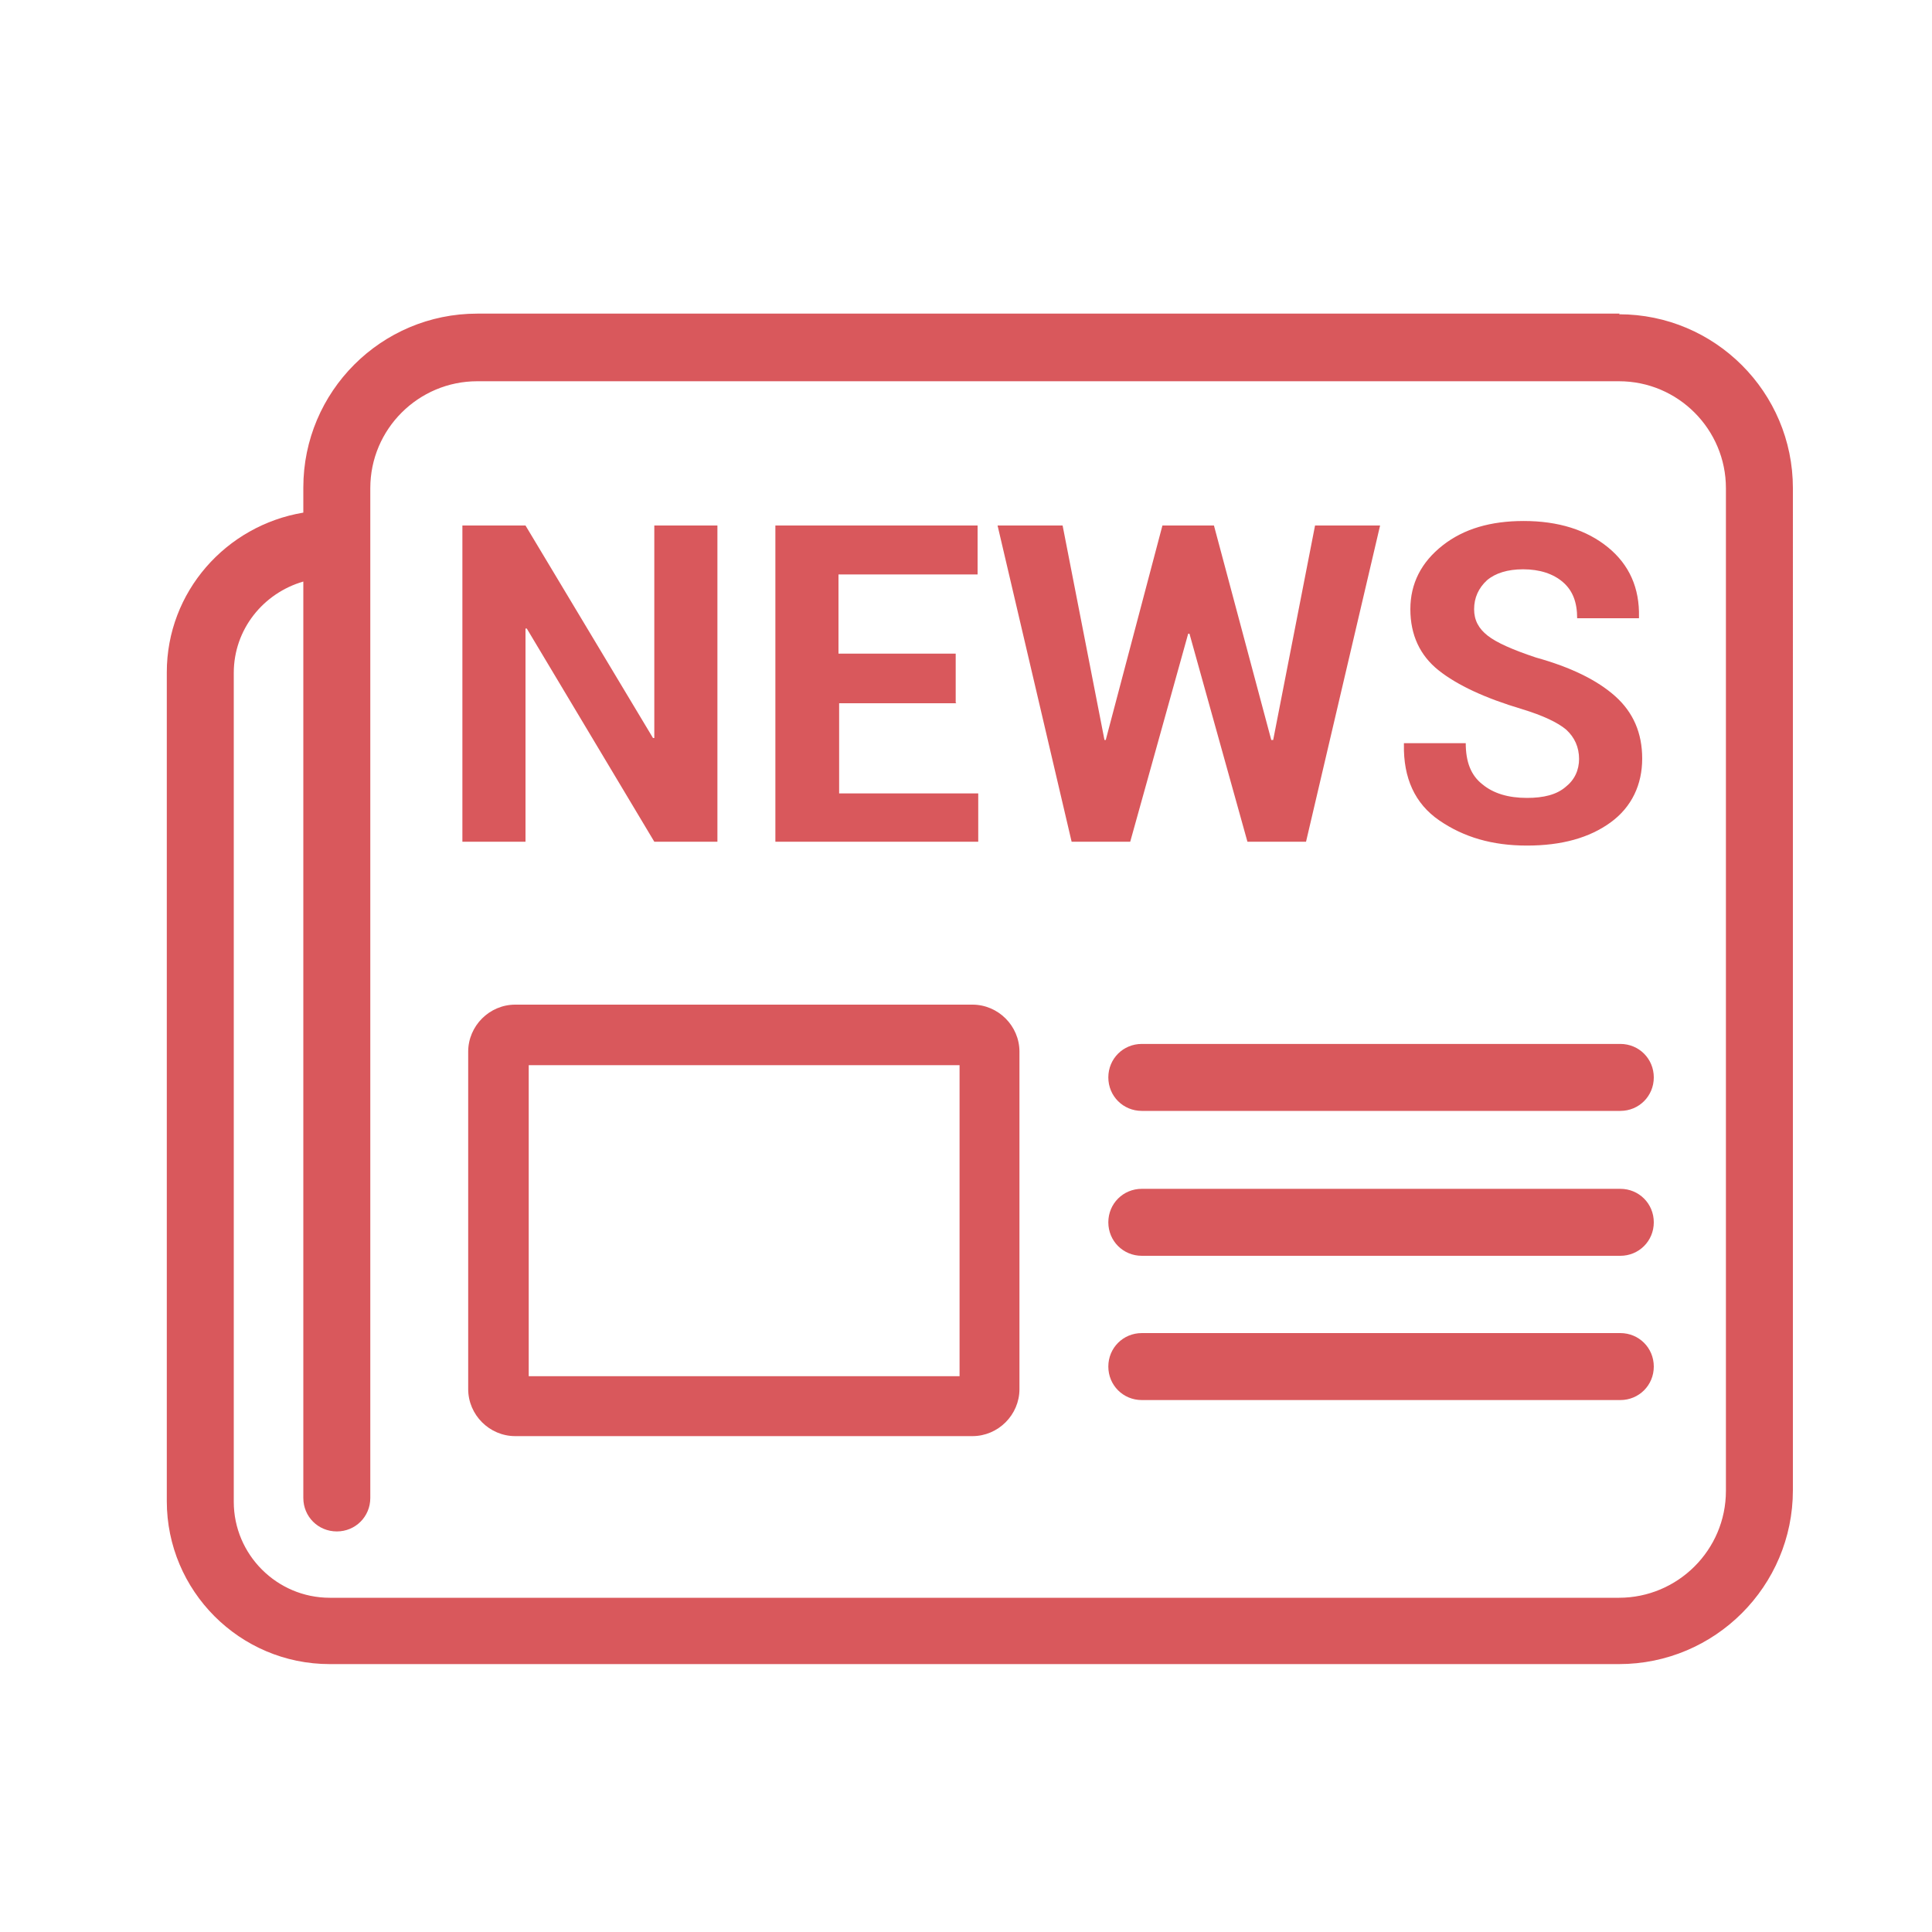
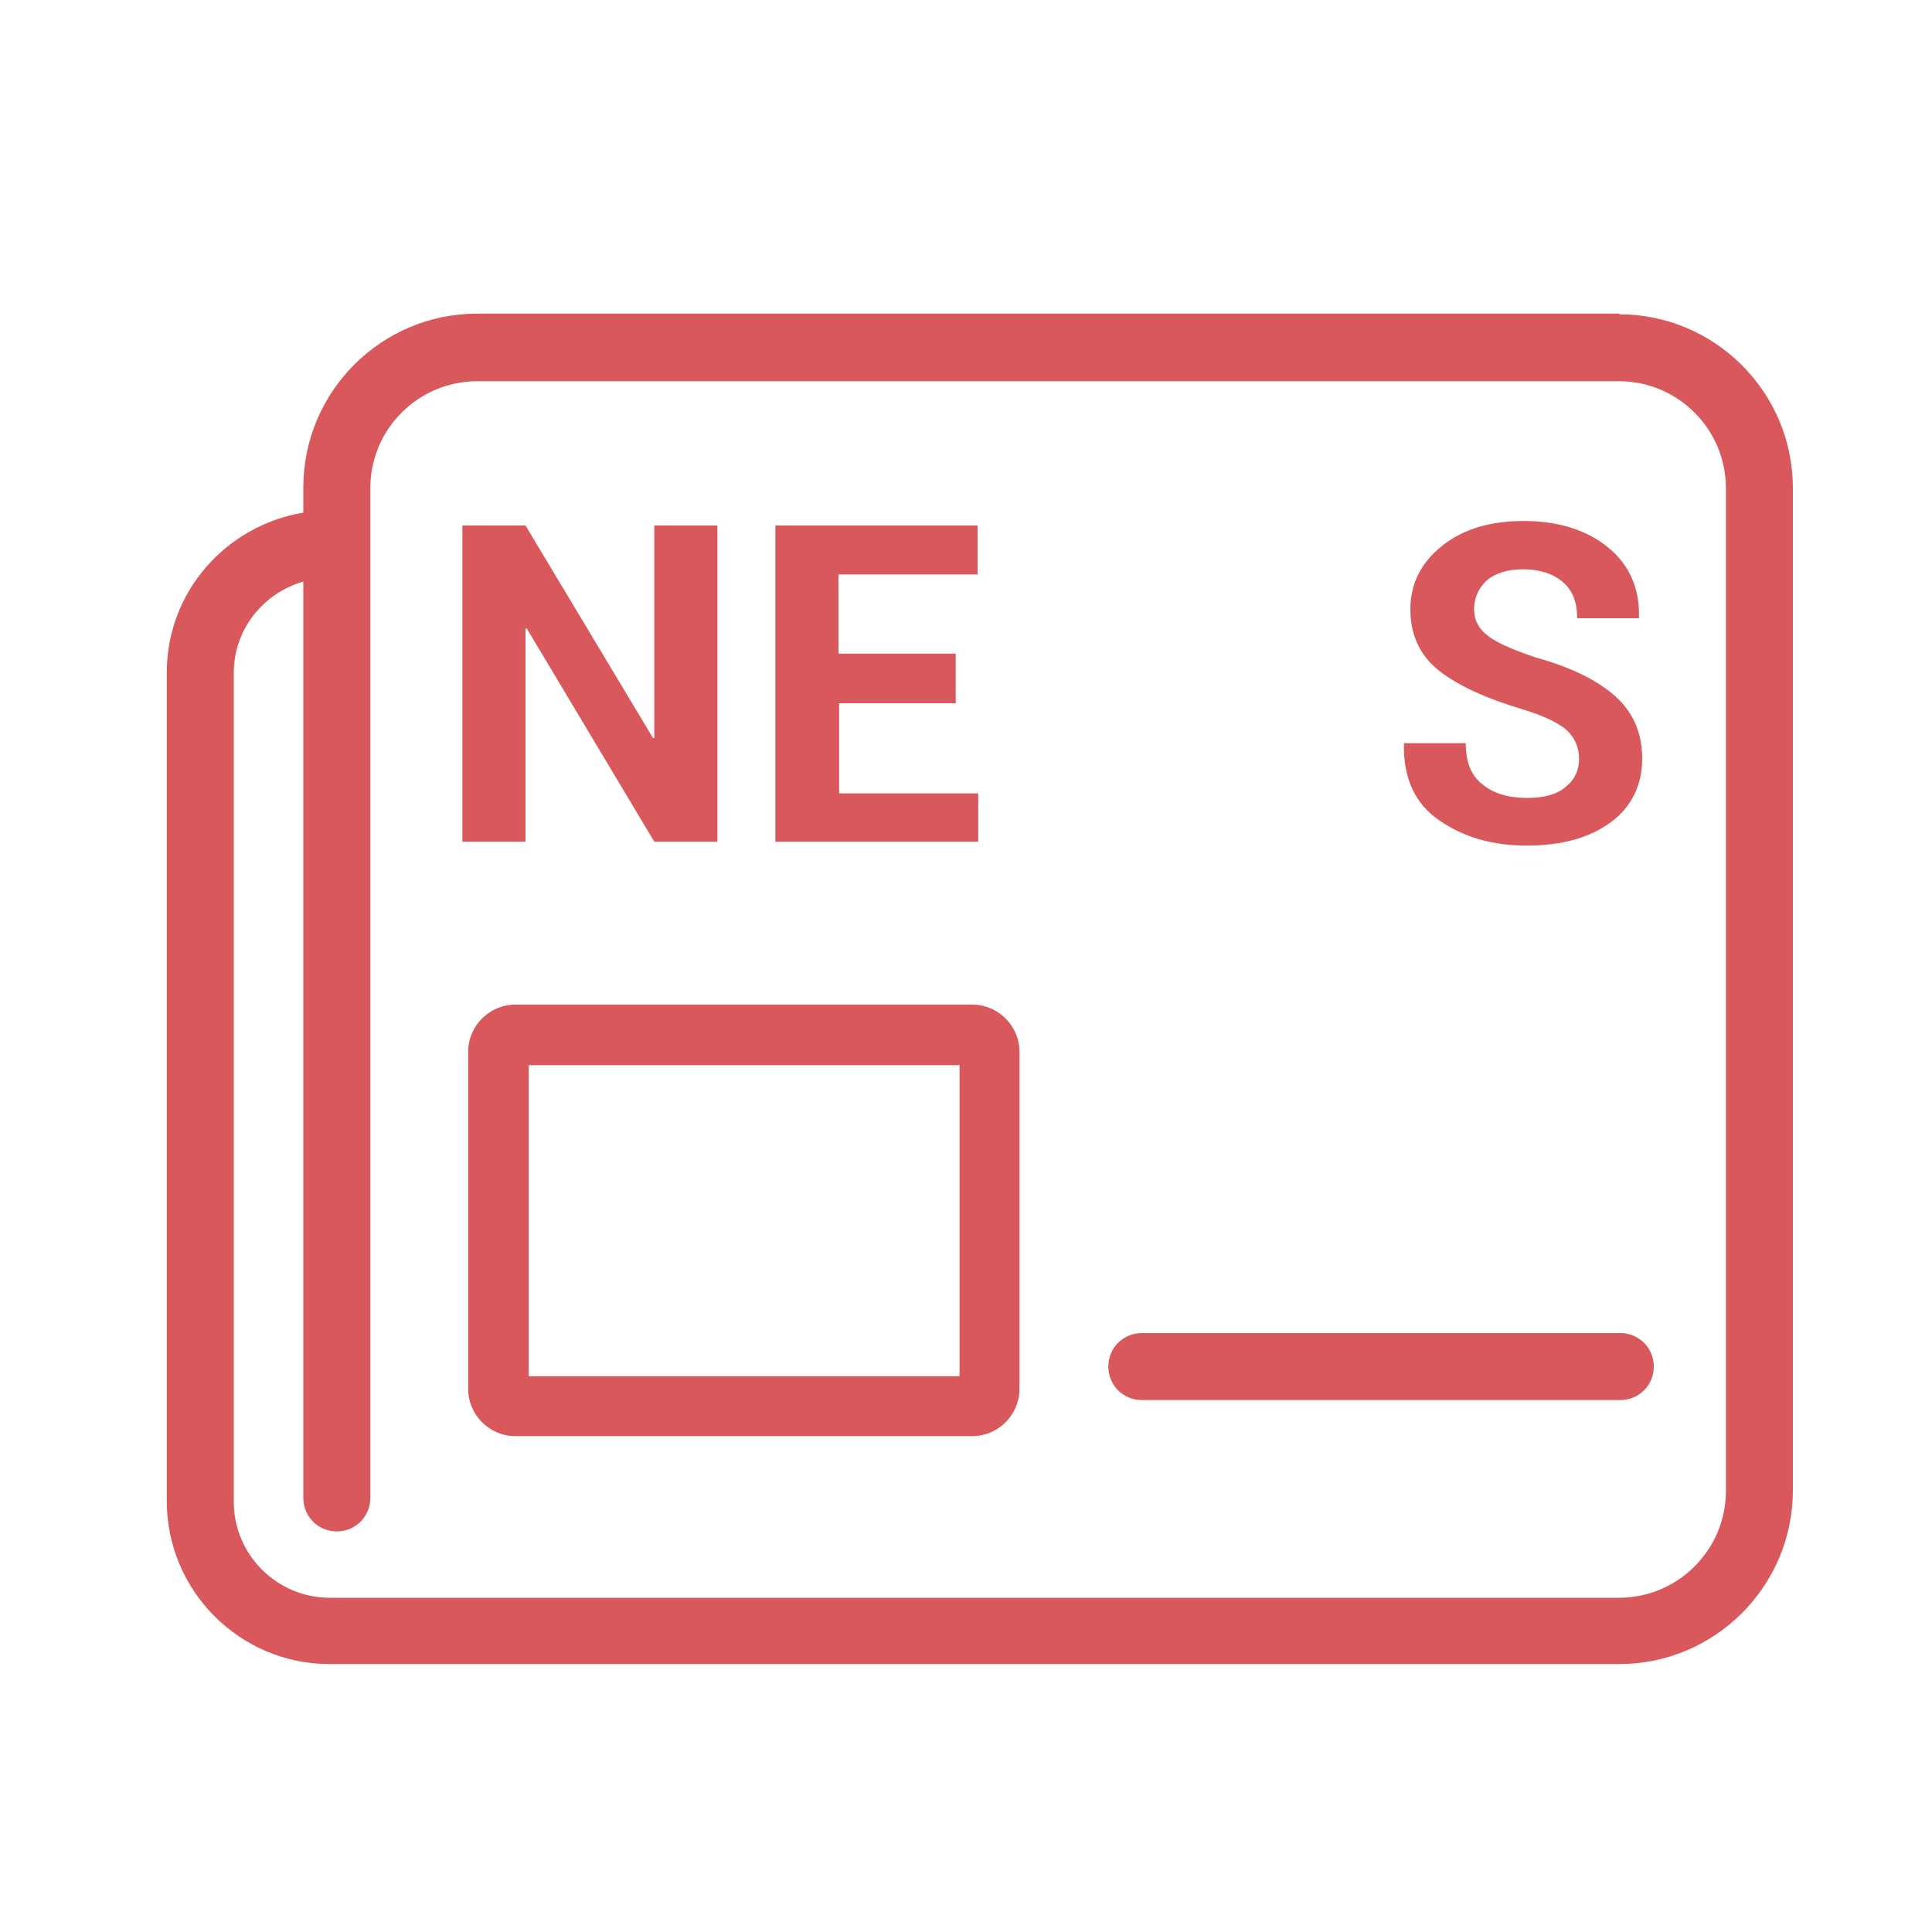
<svg xmlns="http://www.w3.org/2000/svg" id="Calque_1" viewBox="0 0 30 30">
  <defs>
    <style>.cls-1{fill:#d9585c;}</style>
  </defs>
  <path class="cls-1" d="m11.14,13.07h-.98l-1.98-3.31h-.02v3.31h-.98v-4.91h.98l1.98,3.3h.02v-3.3h.98v4.91Z" />
  <path class="cls-1" d="m14.85,10.92h-1.82v1.4h2.16v.75h-3.15v-4.91h3.14v.76h-2.16v1.23h1.82v.76Z" />
-   <path class="cls-1" d="m19.75,11.49h.02l.65-3.33h1.01l-1.15,4.91h-.91l-.9-3.23h-.02l-.9,3.23h-.91l-1.15-4.91h1.01l.65,3.33h.02l.88-3.33h.8l.89,3.33Z" />
  <path class="cls-1" d="m24.52,11.79c0-.19-.07-.34-.2-.46-.13-.11-.36-.22-.69-.32-.57-.17-1-.37-1.29-.6-.29-.23-.44-.55-.44-.95s.17-.73.5-.99.75-.38,1.26-.38c.54,0,.98.14,1.31.41s.49.63.48,1.08v.02h-.96c0-.25-.07-.43-.22-.56-.15-.13-.36-.2-.62-.2-.24,0-.43.06-.56.17-.13.12-.2.27-.2.45,0,.17.07.3.21.41.14.11.39.22.75.34.54.15.95.35,1.23.6s.42.57.42.97-.16.75-.49.99c-.33.24-.76.36-1.3.36s-.98-.13-1.36-.39c-.38-.26-.56-.66-.55-1.18v-.02h.96c0,.29.08.5.26.64.17.14.4.21.69.21.26,0,.46-.05.6-.17.14-.11.21-.26.21-.44Z" />
  <path class="cls-1" d="m25.15,4.87H7.41c-1.49,0-2.7,1.21-2.7,2.7v.39c-1.2.2-2.12,1.23-2.12,2.48v12.87c0,1.39,1.13,2.53,2.53,2.53h20.02c1.49,0,2.7-1.21,2.7-2.7V7.58c0-1.49-1.21-2.7-2.7-2.7ZM5.23,23.78c.29,0,.52-.23.52-.52V7.58c0-.92.75-1.66,1.66-1.66h17.73c.92,0,1.66.75,1.66,1.66v15.57c0,.92-.75,1.66-1.66,1.66H5.12c-.82,0-1.49-.67-1.49-1.49v-12.87c0-.68.46-1.24,1.08-1.42v14.23c0,.29.23.52.52.52Z" />
  <path class="cls-1" d="m8,22.3h7.1c.4,0,.73-.33.73-.73v-5.24c0-.4-.33-.73-.73-.73h-7.1c-.4,0-.73.33-.73.73v5.24c0,.4.33.73.73.73Zm.21-.93v-4.83h6.69v4.83h-6.69Z" />
-   <path class="cls-1" d="m17.73,17.25h7.43c.29,0,.52-.23.52-.52s-.23-.52-.52-.52h-7.43c-.29,0-.52.23-.52.52s.23.52.52.52Z" />
-   <path class="cls-1" d="m17.73,19.5h7.43c.29,0,.52-.23.52-.52s-.23-.52-.52-.52h-7.43c-.29,0-.52.23-.52.52s.23.52.52.52Z" />
  <path class="cls-1" d="m17.73,21.74h7.43c.29,0,.52-.23.52-.52s-.23-.52-.52-.52h-7.43c-.29,0-.52.23-.52.52s.23.52.52.52Z" />
</svg>